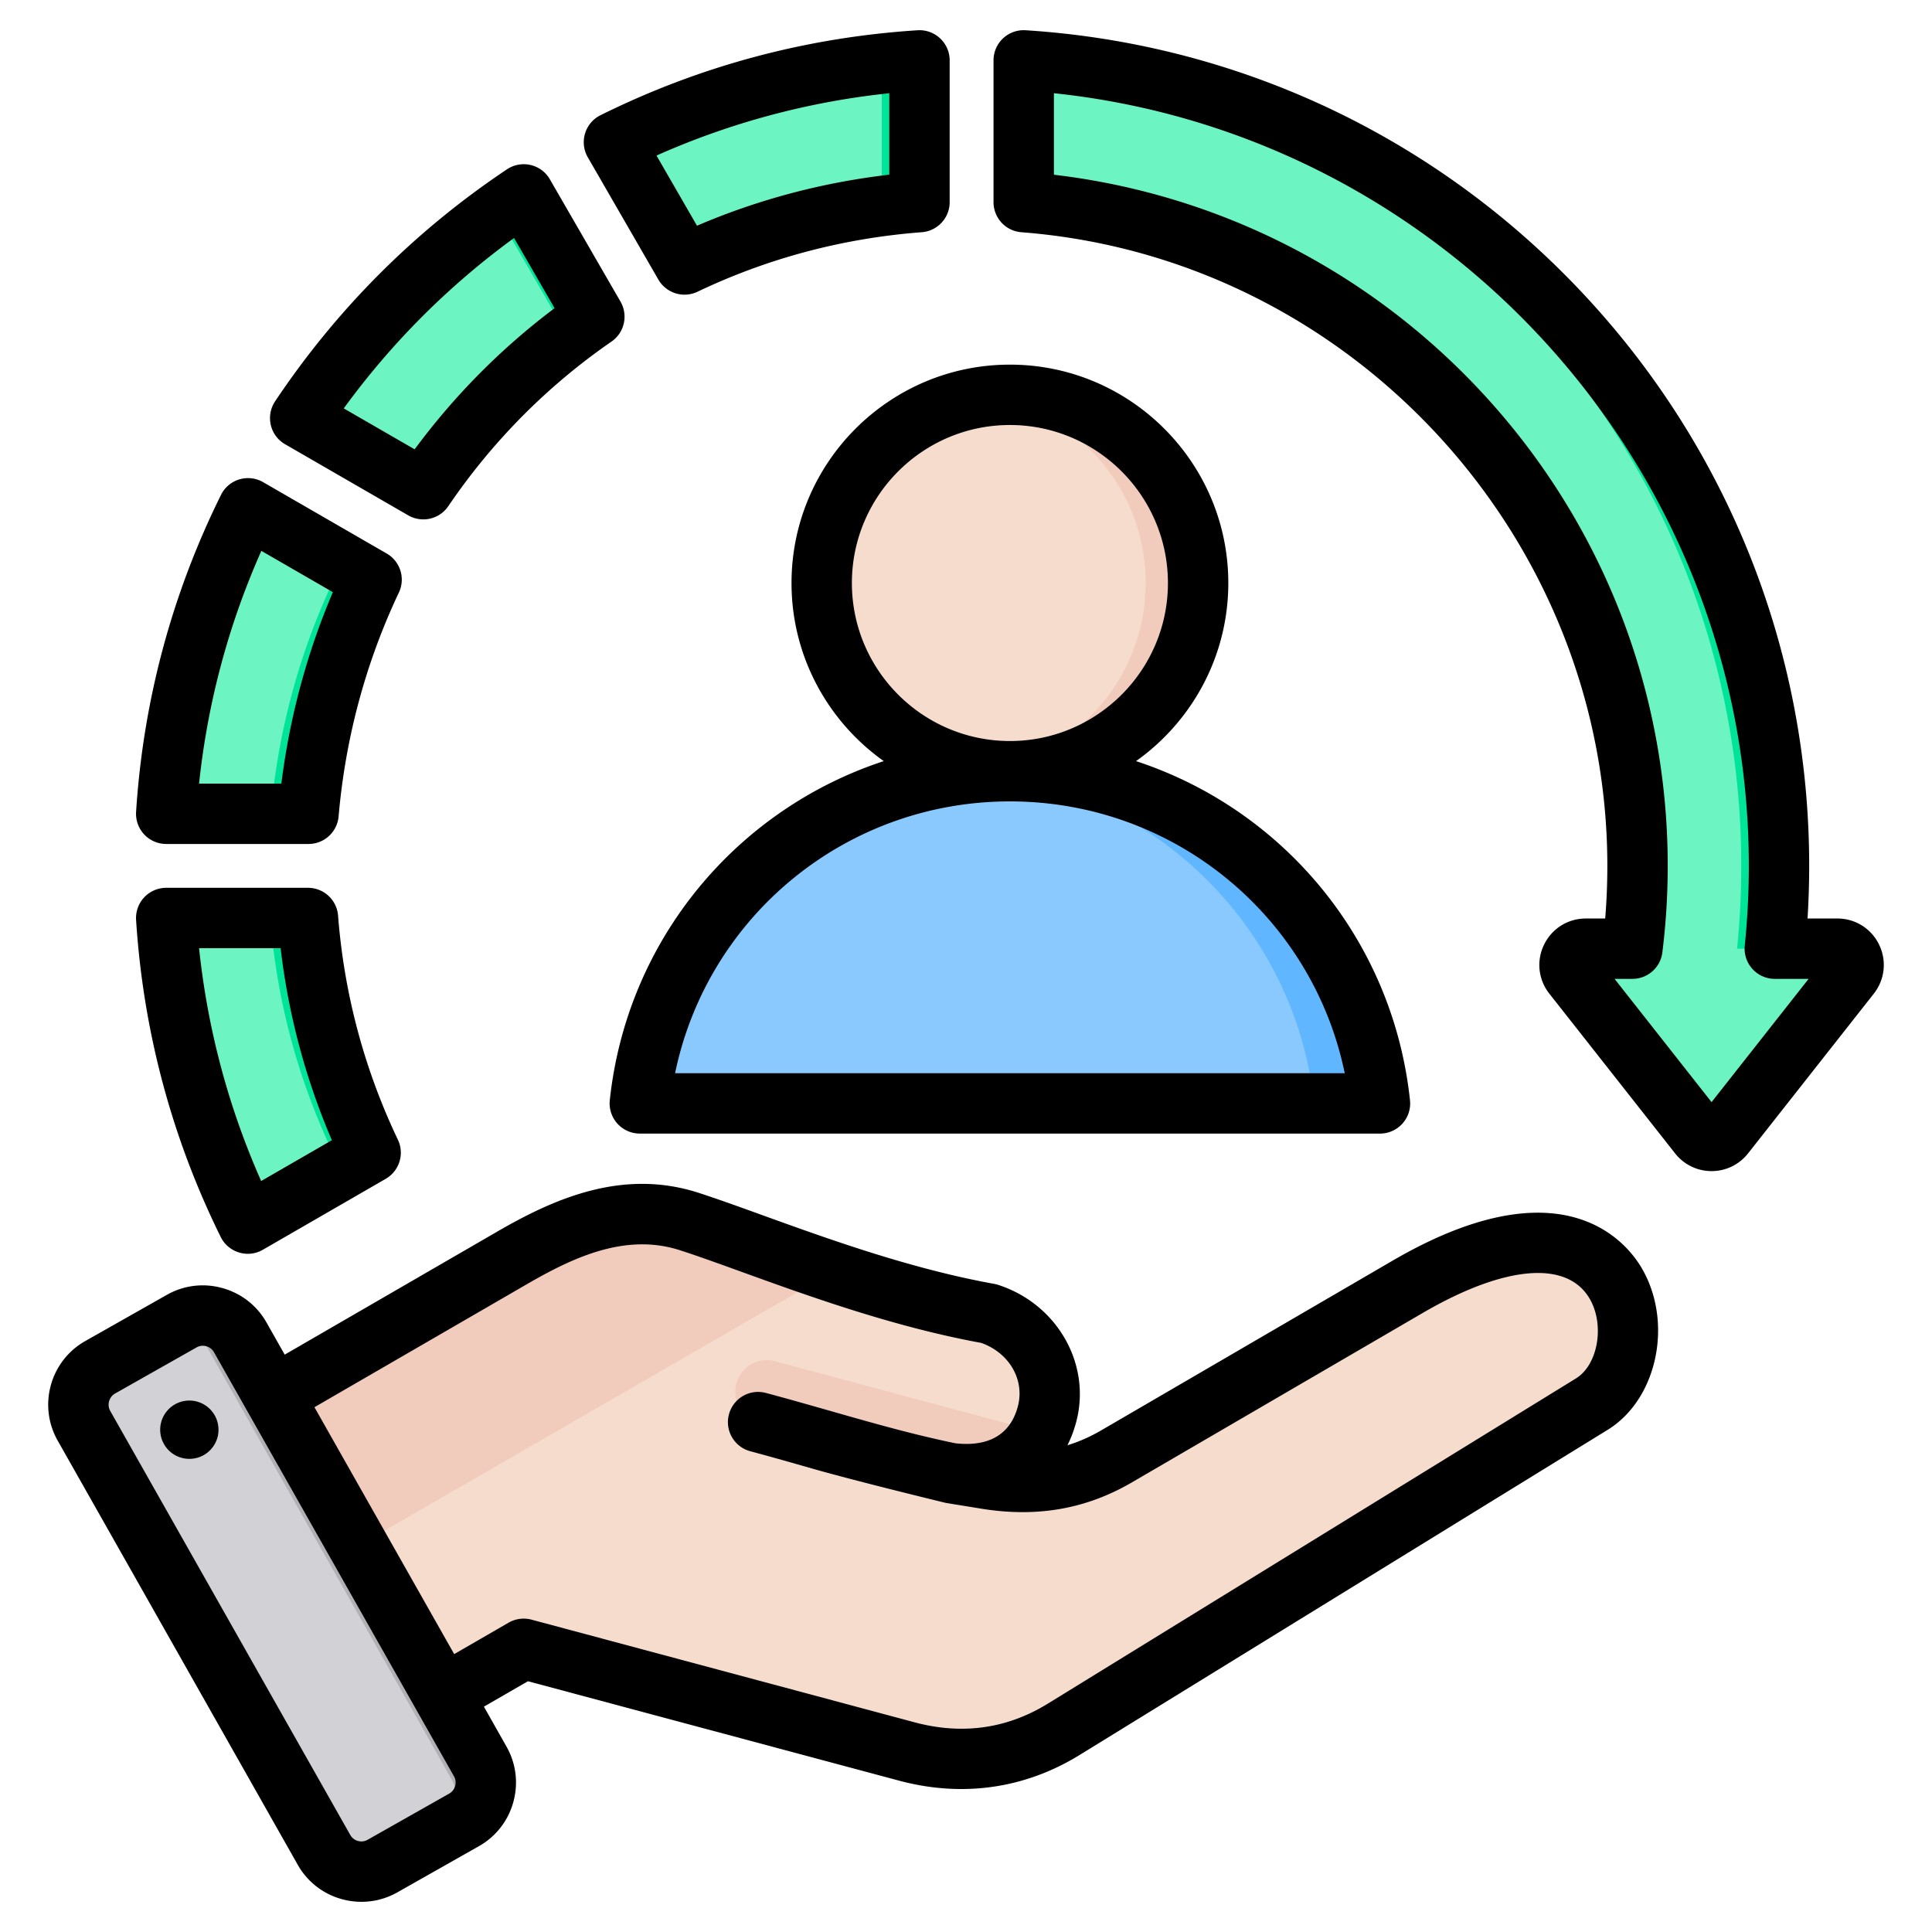
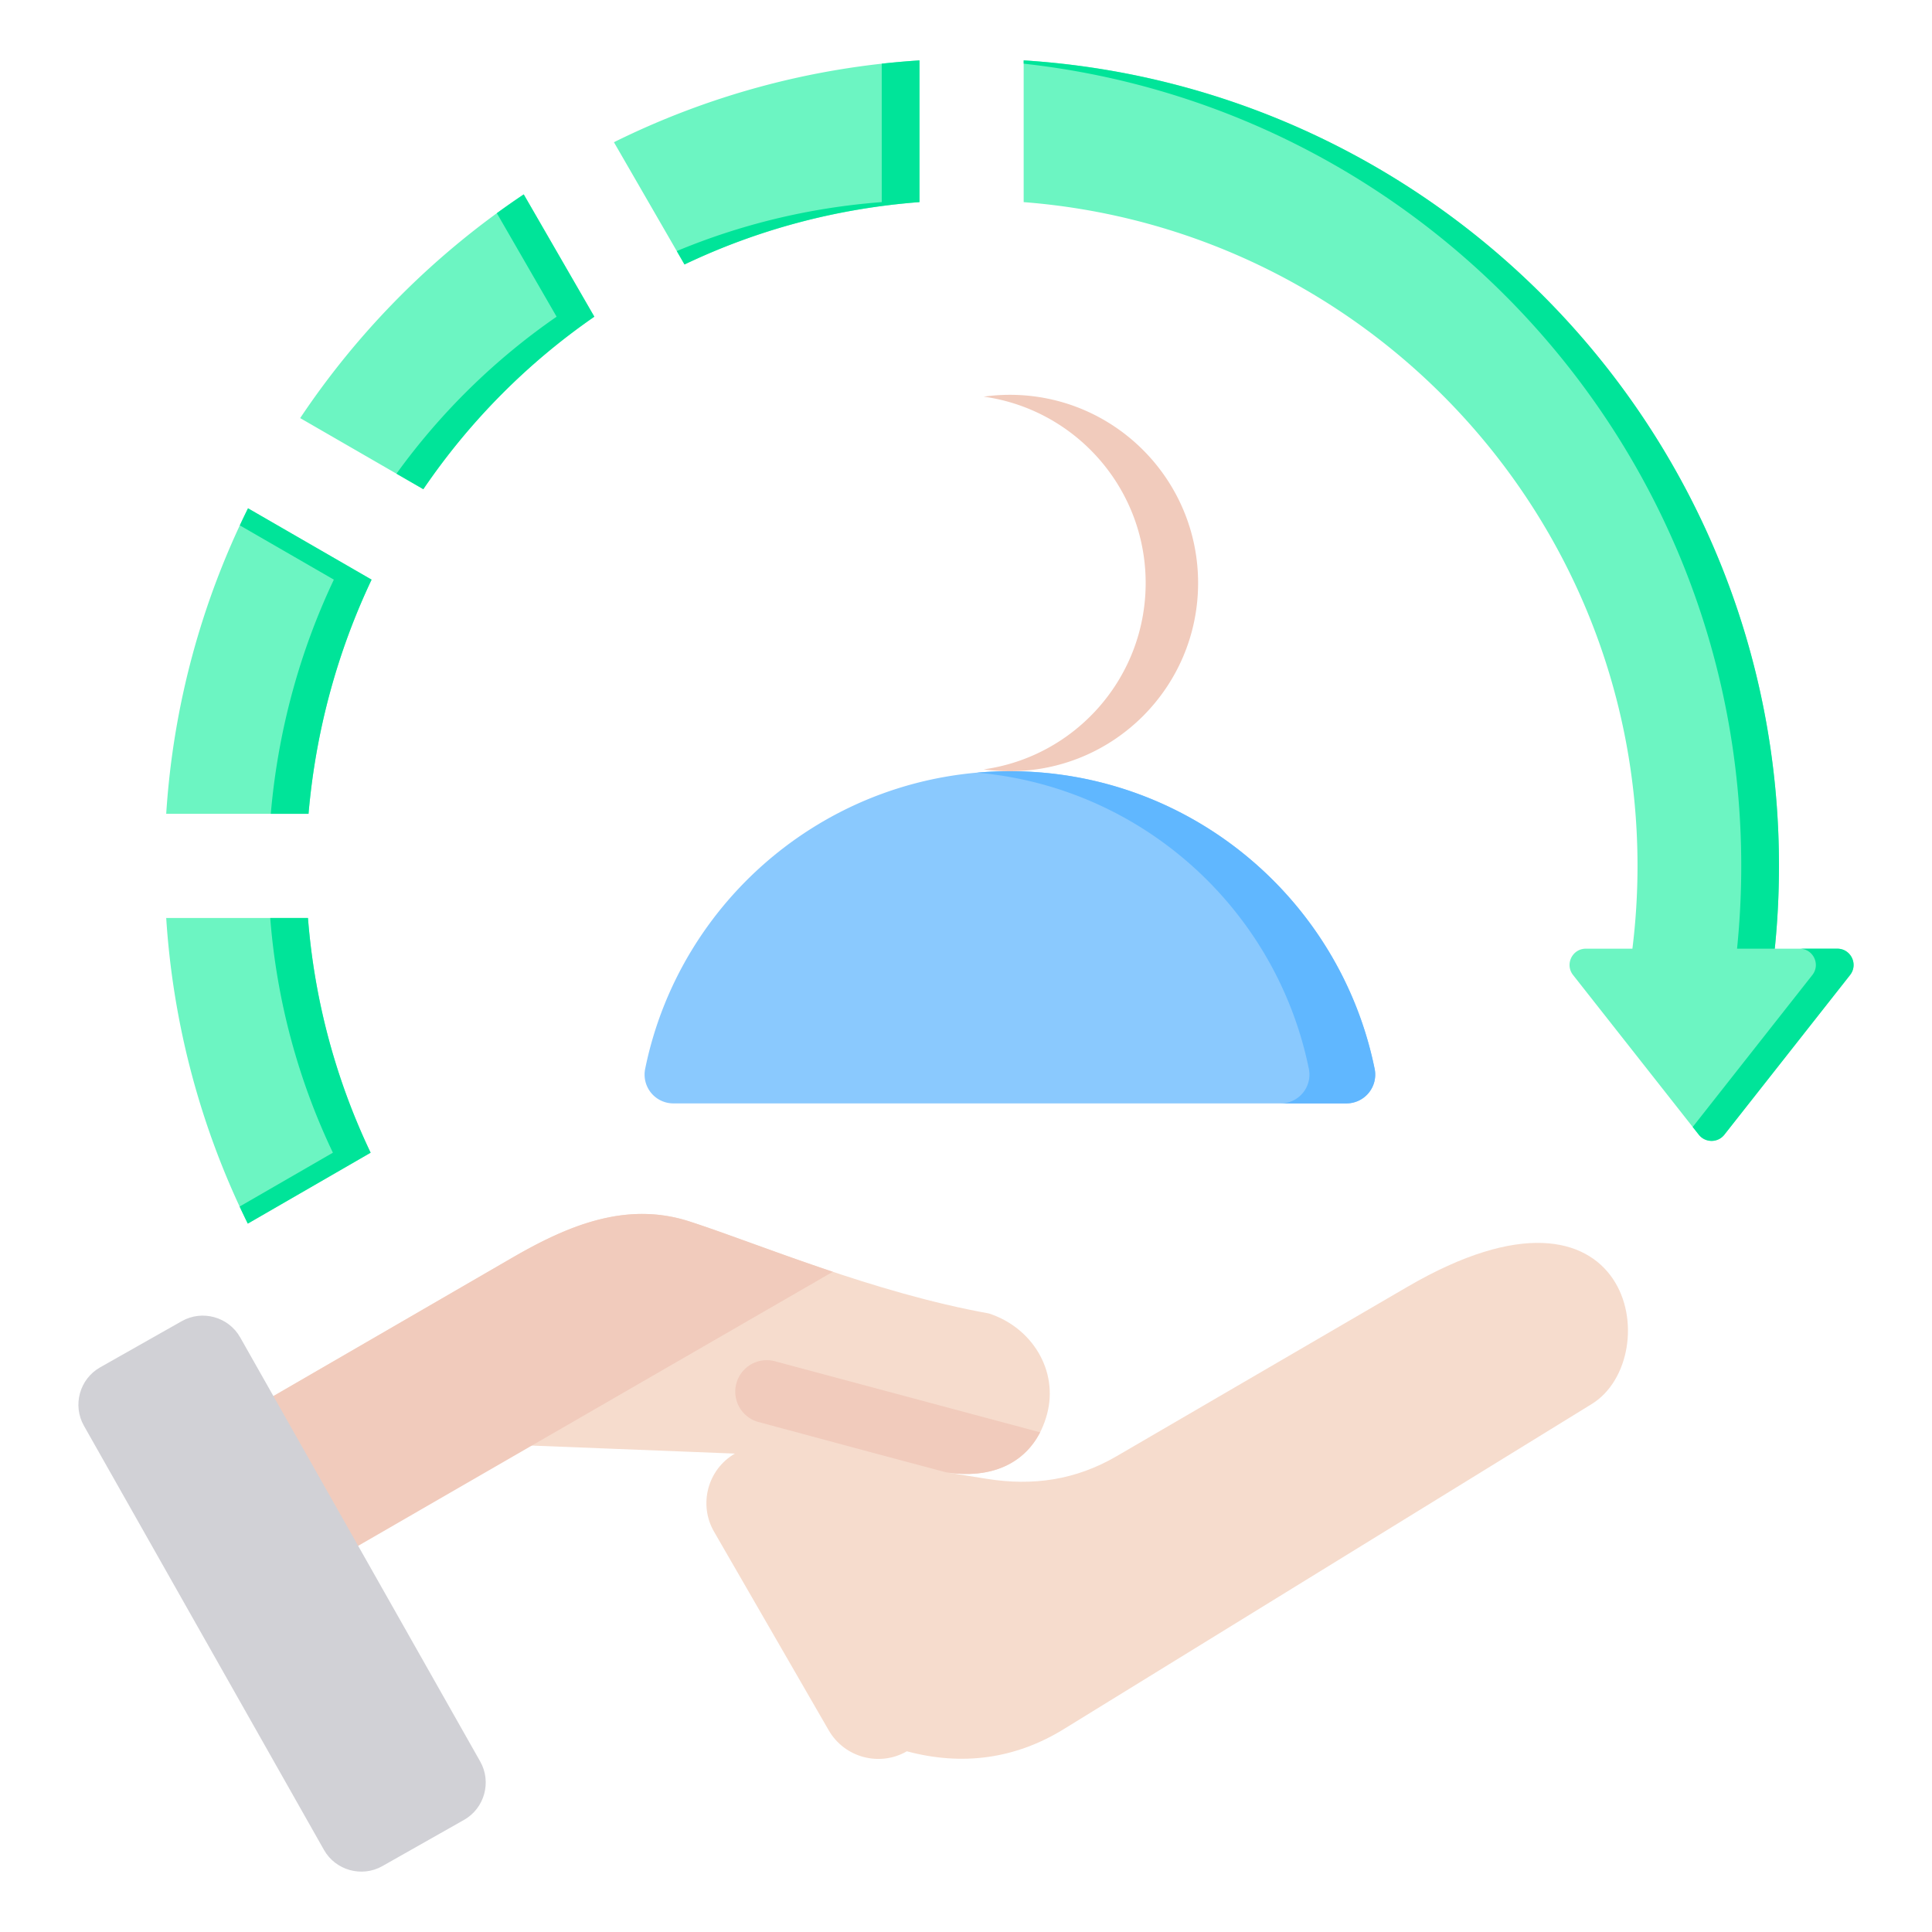
<svg xmlns="http://www.w3.org/2000/svg" version="1.1" width="512" height="512" x="0" y="0" viewBox="0 0 512 512" style="enable-background:new 0 0 512 512" xml:space="preserve" class="">
  <g>
    <g fill-rule="evenodd" clip-rule="evenodd">
-       <path fill="#F6DCCD" d="m55.647 379.721 80.213-46.473c15.054-8.722 30.362-14.906 46.908-9.538 18.449 5.982 48.573 18.829 79.296 24.37 11.404 3.697 18.513 15.116 15.41 26.693-3.103 11.58-12.887 17.55-26.693 15.414l10.739 1.719c12.306 1.968 23.609.284 34.38-5.988l77.121-44.919c59.949-34.914 68.754 18.799 48.822 31.071l-139.956 86.179c-12.872 7.924-26.957 9.774-41.559 5.86l-101.514-27.201-37.595 21.705c-7.228 4.173-16.528 1.682-20.701-5.547l-30.401-52.655c-4.167-7.222-1.685-16.51 5.53-20.69z" opacity="1" data-original="#f6dccd" />
+       <path fill="#F6DCCD" d="m55.647 379.721 80.213-46.473c15.054-8.722 30.362-14.906 46.908-9.538 18.449 5.982 48.573 18.829 79.296 24.37 11.404 3.697 18.513 15.116 15.41 26.693-3.103 11.58-12.887 17.55-26.693 15.414l10.739 1.719c12.306 1.968 23.609.284 34.38-5.988l77.121-44.919c59.949-34.914 68.754 18.799 48.822 31.071l-139.956 86.179c-12.872 7.924-26.957 9.774-41.559 5.86c-7.228 4.173-16.528 1.682-20.701-5.547l-30.401-52.655c-4.167-7.222-1.685-16.51 5.53-20.69z" opacity="1" data-original="#f6dccd" />
      <path fill="#F1CBBC" d="M275.645 379.577c-4.286 8.378-13.12 12.427-24.864 10.611-16.629-4.397-33.238-8.905-49.853-13.357a8.343 8.343 0 0 1 4.318-16.116zM55.646 379.721l80.214-46.473c15.054-8.722 30.362-14.906 46.908-9.538 9.87 3.201 23.083 8.366 37.941 13.326L65.324 426.748l-15.206-26.337c-4.168-7.222-1.687-16.51 5.528-20.69z" opacity="1" data-original="#f1cbbc" />
      <path fill="#D1D1D6" d="m63.645 354.41 63.616 112.405c3.076 5.435 1.146 12.398-4.289 15.475l-21.638 12.246c-5.435 3.076-12.398 1.146-15.475-4.289L22.242 377.842c-3.076-5.435-1.146-12.398 4.289-15.475l21.638-12.246c5.436-3.076 12.4-1.146 15.476 4.289z" opacity="1" data-original="#d1d1d6" />
-       <path fill="#B1B1B5" d="m97.103 431.639 11.26 19.895 11.134 19.674c3.07 5.424 1.154 12.37-4.256 15.455l7.73-4.374c5.435-3.076 7.365-10.04 4.289-15.475l-11.172-19.741-22.433-39.638-22.458-39.682-7.552-13.345c-2.664-4.708-8.246-6.785-13.225-5.257l13.076 23.104 22.433 39.638 11.172 19.74z" opacity="1" data-original="#b1b1b5" />
      <path fill="#8AC9FE" d="m178.482 292.411 178.306-.001a7.627 7.627 0 0 0 7.501-9.182c-9.167-44.992-48.955-78.848-96.653-78.848-47.699 0-87.487 33.857-96.654 78.848a7.627 7.627 0 0 0 7.5 9.183z" opacity="1" data-original="#8ac9fe" />
      <path fill="#60B7FF" d="M339.354 292.41h17.433a7.627 7.627 0 0 0 7.501-9.182c-9.167-44.992-48.955-78.848-96.654-78.848-2.938 0-5.845.13-8.717.381 43.766 3.832 79.334 36.246 87.937 78.467a7.626 7.626 0 0 1-7.5 9.182z" opacity="1" data-original="#60b7ff" />
-       <circle cx="267.635" cy="154.505" r="49.874" fill="#F6DCCD" transform="rotate(-76.7 267.715 154.54)" opacity="1" data-original="#f6dccd" />
      <path fill="#F1CBBC" d="M267.635 104.631c27.544 0 49.874 22.329 49.874 49.874s-22.33 49.874-49.874 49.874a50.4 50.4 0 0 1-6.949-.484c24.255-3.382 42.926-24.204 42.926-49.39s-18.671-46.008-42.926-49.39a50.4 50.4 0 0 1 6.949-.484z" opacity="1" data-original="#f1cbbc" />
      <path fill="#6CF5C2" d="M81.615 243.278c1.662 21.358 7.199 42.47 16.606 62.198L65.669 324.27c-12.626-25.564-19.834-53.131-21.621-80.991h37.567zm-37.567-27.615c1.857-28.909 9.458-56.275 21.679-80.957l32.747 18.906c-9.005 19.026-14.796 39.951-16.712 62.051zm35.503-104.862a215.112 215.112 0 0 1 59.244-59.282l18.713 32.411c-17.783 12.288-33.136 27.799-45.322 45.712zm83.147-73.111c24.66-12.219 52.019-19.834 80.974-21.684v37.555c-22.281 1.694-43.255 7.455-62.268 16.528zM271.286 16c111.732 7.095 200.163 99.948 200.162 213.471 0 7.407-.377 14.726-1.112 21.94h16.56c3.608.001 5.621 4.147 3.389 6.982l-33.312 42.311c-1.727 2.193-5.051 2.193-6.778 0l-33.312-42.311c-2.232-2.835-.219-6.982 3.389-6.982h12.332a177.507 177.507 0 0 0 1.355-21.94c0-92.812-71.664-168.884-162.675-175.905V16z" opacity="1" data-original="#6cf5c2" class="" />
      <path fill="#00E499" d="M81.615 243.278c1.662 21.358 7.199 42.47 16.606 62.198L65.669 324.27a215.077 215.077 0 0 1-2.167-4.523l24.718-14.271c-9.407-19.727-14.943-40.84-16.606-62.198zm-18.06-104.052a215.64 215.64 0 0 1 2.172-4.52l32.747 18.906c-9.005 19.026-14.796 39.951-16.712 62.051h-10c1.916-22.1 7.707-43.025 16.712-62.051zm68.114-82.729a215.506 215.506 0 0 1 7.126-4.979l18.713 32.411c-17.783 12.288-33.136 27.799-45.322 45.712l-7.118-4.11c11.692-16.182 26.032-30.264 42.44-41.602zM233.672 16.88a216.37 216.37 0 0 1 10-.875V53.56c-22.281 1.694-43.255 7.455-62.268 16.528l-2.05-3.551c16.854-7.029 35.1-11.516 54.318-12.977zm37.614-.88c111.732 7.095 200.163 99.948 200.162 213.471 0 7.407-.377 14.726-1.112 21.939h-10a216.372 216.372 0 0 0 1.113-21.94c0-110.113-83.201-200.776-190.162-212.597V16zm205.62 235.411c3.602.008 5.61 4.15 3.38 6.982l-31.701 40.265 1.611 2.046c1.727 2.192 5.052 2.193 6.778 0l33.312-42.311c2.232-2.835.219-6.981-3.389-6.982z" opacity="1" data-original="#00e499" />
-       <path d="M267.634 196.381h-.019c-23.083-.014-41.854-18.795-41.854-41.872 0-23.092 18.78-41.877 41.872-41.877 23.087 0 41.882 18.785 41.882 41.877 0 23.078-18.771 41.858-41.854 41.872h-.027zm88.739 88.028H178.904c8.618-41.628 45.299-72.015 88.711-72.029a.05.05 0 0 1 .019.005c.01 0 .019-.005.028-.005 43.412.014 80.092 30.401 88.711 72.029zm-30.859-129.901c0-31.913-25.958-57.876-57.881-57.876-31.913 0-57.871 25.963-57.871 57.876 0 19.463 9.673 36.7 24.443 47.196-38.841 12.746-68.033 47.168-72.604 89.854a8.01 8.01 0 0 0 2.01 6.204 8.033 8.033 0 0 0 5.949 2.65h196.15c2.273 0 4.429-.97 5.95-2.65a7.95 7.95 0 0 0 2-6.204c-4.57-42.687-33.748-77.108-72.599-89.854 14.781-10.496 24.453-27.733 24.453-47.196zM57.82 377.774c.626 4.217-2.297 8.148-6.519 8.755a7.723 7.723 0 0 1-8.769-6.519c-.607-4.227 2.311-8.148 6.533-8.769 4.218-.607 8.148 2.311 8.755 6.533zm359.831-12.482-139.968 86.193c-10.821 6.66-22.701 8.327-35.302 4.947l-101.527-27.21a8.068 8.068 0 0 0-6.072.8l-14.417 8.331-37.034-65.43 56.511-32.722c12.629-7.31 26.274-13.448 40.432-8.849 4.669 1.511 10.068 3.464 16.319 5.724 17.952 6.491 40.258 14.558 63.449 18.809 7.432 2.641 11.583 9.8 9.691 16.86-2.49 9.291-10.299 10.449-16.54 9.738-11.292-2.33-22.042-5.399-33.419-8.651-5.422-1.539-11.033-3.149-16.803-4.688a7.991 7.991 0 0 0-9.786 5.662c-1.153 4.26 1.388 8.647 5.648 9.786 5.639 1.511 11.188 3.102 16.549 4.632 11.791 3.37 35.212 9.051 35.269 9.061l9.593 1.558c14.619 2.339 27.601.061 39.669-6.966l77.127-44.932c21.595-12.572 38.093-14.041 44.15-3.921 4.143 6.907 2.355 17.648-3.539 21.268zM120.615 473.301c.136-.508.287-1.506-.301-2.551L56.695 358.33c-.593-1.04-1.53-1.426-2.033-1.568a3.577 3.577 0 0 0-.927-.122 3.34 3.34 0 0 0-1.619.424l-21.642 12.247c-1.582.899-2.16 2.989-1.271 4.58l63.632 112.41a3.342 3.342 0 0 0 2.029 1.572 3.316 3.316 0 0 0 2.537-.301l21.642-12.247c1.039-.584 1.43-1.526 1.572-2.024zm248.377-139.178-77.127 44.918c-2.932 1.713-5.912 3.031-8.971 3.958a32.553 32.553 0 0 0 2.297-6.119c4.1-15.307-4.975-31.286-20.677-36.38a8.022 8.022 0 0 0-1.04-.259c-22.08-3.982-43.901-11.871-61.439-18.211-6.124-2.221-11.899-4.297-16.823-5.898-20.178-6.552-38.309 1.501-53.39 10.228l-56.37 32.633-4.839-8.543c-2.541-4.49-6.688-7.719-11.682-9.098a19.217 19.217 0 0 0-14.7 1.789l-21.637 12.252c-9.291 5.248-12.572 17.091-7.31 26.378l63.618 112.41a19.219 19.219 0 0 0 11.682 9.113c1.728.48 3.478.706 5.22.706 3.299 0 6.547-.838 9.48-2.495l21.637-12.252a19.22 19.22 0 0 0 9.112-11.678c1.379-4.994.739-10.214-1.803-14.704l-5.987-10.586 11.668-6.741 98.332 26.34c5.549 1.487 11.07 2.226 16.512 2.226 10.986 0 21.609-3.027 31.315-8.999l139.973-86.188c13.269-8.171 17.5-28.721 8.877-43.12-4.179-6.971-21.265-27.69-65.928-1.68zM136.232 63.068l10.741 18.601c-14.111 10.604-26.542 23.144-37.09 37.406L91.102 108.23a205.477 205.477 0 0 1 45.13-45.162zm-60.676 54.661c-1.925-1.106-3.295-2.956-3.794-5.112s-.089-4.42 1.139-6.26c16.342-24.461 37.01-45.148 61.453-61.486a7.995 7.995 0 0 1 6.26-1.144 7.945 7.945 0 0 1 5.107 3.794l18.719 32.407a8.01 8.01 0 0 1-2.377 10.586c-17.001 11.744-31.56 26.42-43.261 43.628a7.99 7.99 0 0 1-6.618 3.502 8.016 8.016 0 0 1-4.001-1.073zm378.028 174.347 25.718-32.666h-8.957a7.975 7.975 0 0 1-5.94-2.641 7.975 7.975 0 0 1-2.024-6.171 209.182 209.182 0 0 0 1.073-21.129c0-105.5-80.234-193.843-184.161-204.768v21.605c43.35 5.102 83.359 25.375 113.318 57.593 31.823 34.219 49.352 78.812 49.352 125.57 0 7.649-.48 15.363-1.421 22.927-.49 4.006-3.897 7.013-7.941 7.013h-4.726zm44.4-41.731c-2.08-4.274-6.321-6.933-11.08-6.933h-7.884c.282-4.641.433-9.306.433-13.942 0-56.788-21.44-110.814-60.361-152.131-38.747-41.133-91.059-65.75-147.302-69.323a7.998 7.998 0 0 0-5.978 2.151 7.996 7.996 0 0 0-2.518 5.832v37.566c0 4.18 3.21 7.658 7.38 7.978 87.077 6.717 155.289 80.483 155.289 167.927 0 4.641-.188 9.305-.569 13.942h-5.121c-4.763 0-8.999 2.655-11.08 6.933-2.08 4.278-1.539 9.258 1.407 12.996l33.311 42.31c2.353 2.989 5.884 4.702 9.682 4.702s7.319-1.723 9.668-4.702l33.31-42.31c2.942-3.738 3.479-8.717 1.413-12.996zM69.262 145.984l18.95 10.944c-6.868 16.14-11.447 33.15-13.65 50.735H52.755c2.26-21.393 7.79-42.07 16.507-61.679zm-25.21 77.678h37.712a8 8 0 0 0 7.969-7.31c1.803-20.772 7.183-40.729 15.97-59.316a7.988 7.988 0 0 0-3.229-10.35l-32.741-18.908a8.015 8.015 0 0 0-6.321-.73 7.981 7.981 0 0 0-4.848 4.109c-13.038 26.326-20.611 54.586-22.499 83.994a8.018 8.018 0 0 0 2.146 5.982 8.005 8.005 0 0 0 5.841 2.529zm30.313 27.615a183.278 183.278 0 0 0 13.579 50.895l-18.733 10.812c-8.689-19.6-14.205-40.291-16.455-61.707zm-15.872 76.534a7.984 7.984 0 0 0 4.858 4.109 8.007 8.007 0 0 0 2.32.353 7.997 7.997 0 0 0 4.001-1.082l32.553-18.79c3.606-2.09 5.018-6.599 3.22-10.369-8.901-18.672-14.243-38.653-15.853-59.372-.315-4.165-3.798-7.38-7.978-7.38H44.052a8.01 8.01 0 0 0-5.841 2.527 8.017 8.017 0 0 0-2.146 5.982c1.887 29.441 9.437 57.715 22.428 84.022zM235.674 24.707v21.586c-17.67 2.048-34.76 6.58-50.962 13.523L173.98 41.224a203.617 203.617 0 0 1 61.694-16.517zm-61.199 49.384a8.008 8.008 0 0 0 10.379 3.22c18.611-8.882 38.606-14.191 59.429-15.773a7.996 7.996 0 0 0 7.39-7.978V16.009a7.978 7.978 0 0 0-2.532-5.837 7.975 7.975 0 0 0-5.978-2.151c-29.409 1.878-57.678 9.447-84.008 22.504a7.946 7.946 0 0 0-4.109 4.853 7.966 7.966 0 0 0 .73 6.312z" fill="#000000" opacity="1" data-original="#000000" class="" />
    </g>
  </g>
</svg>